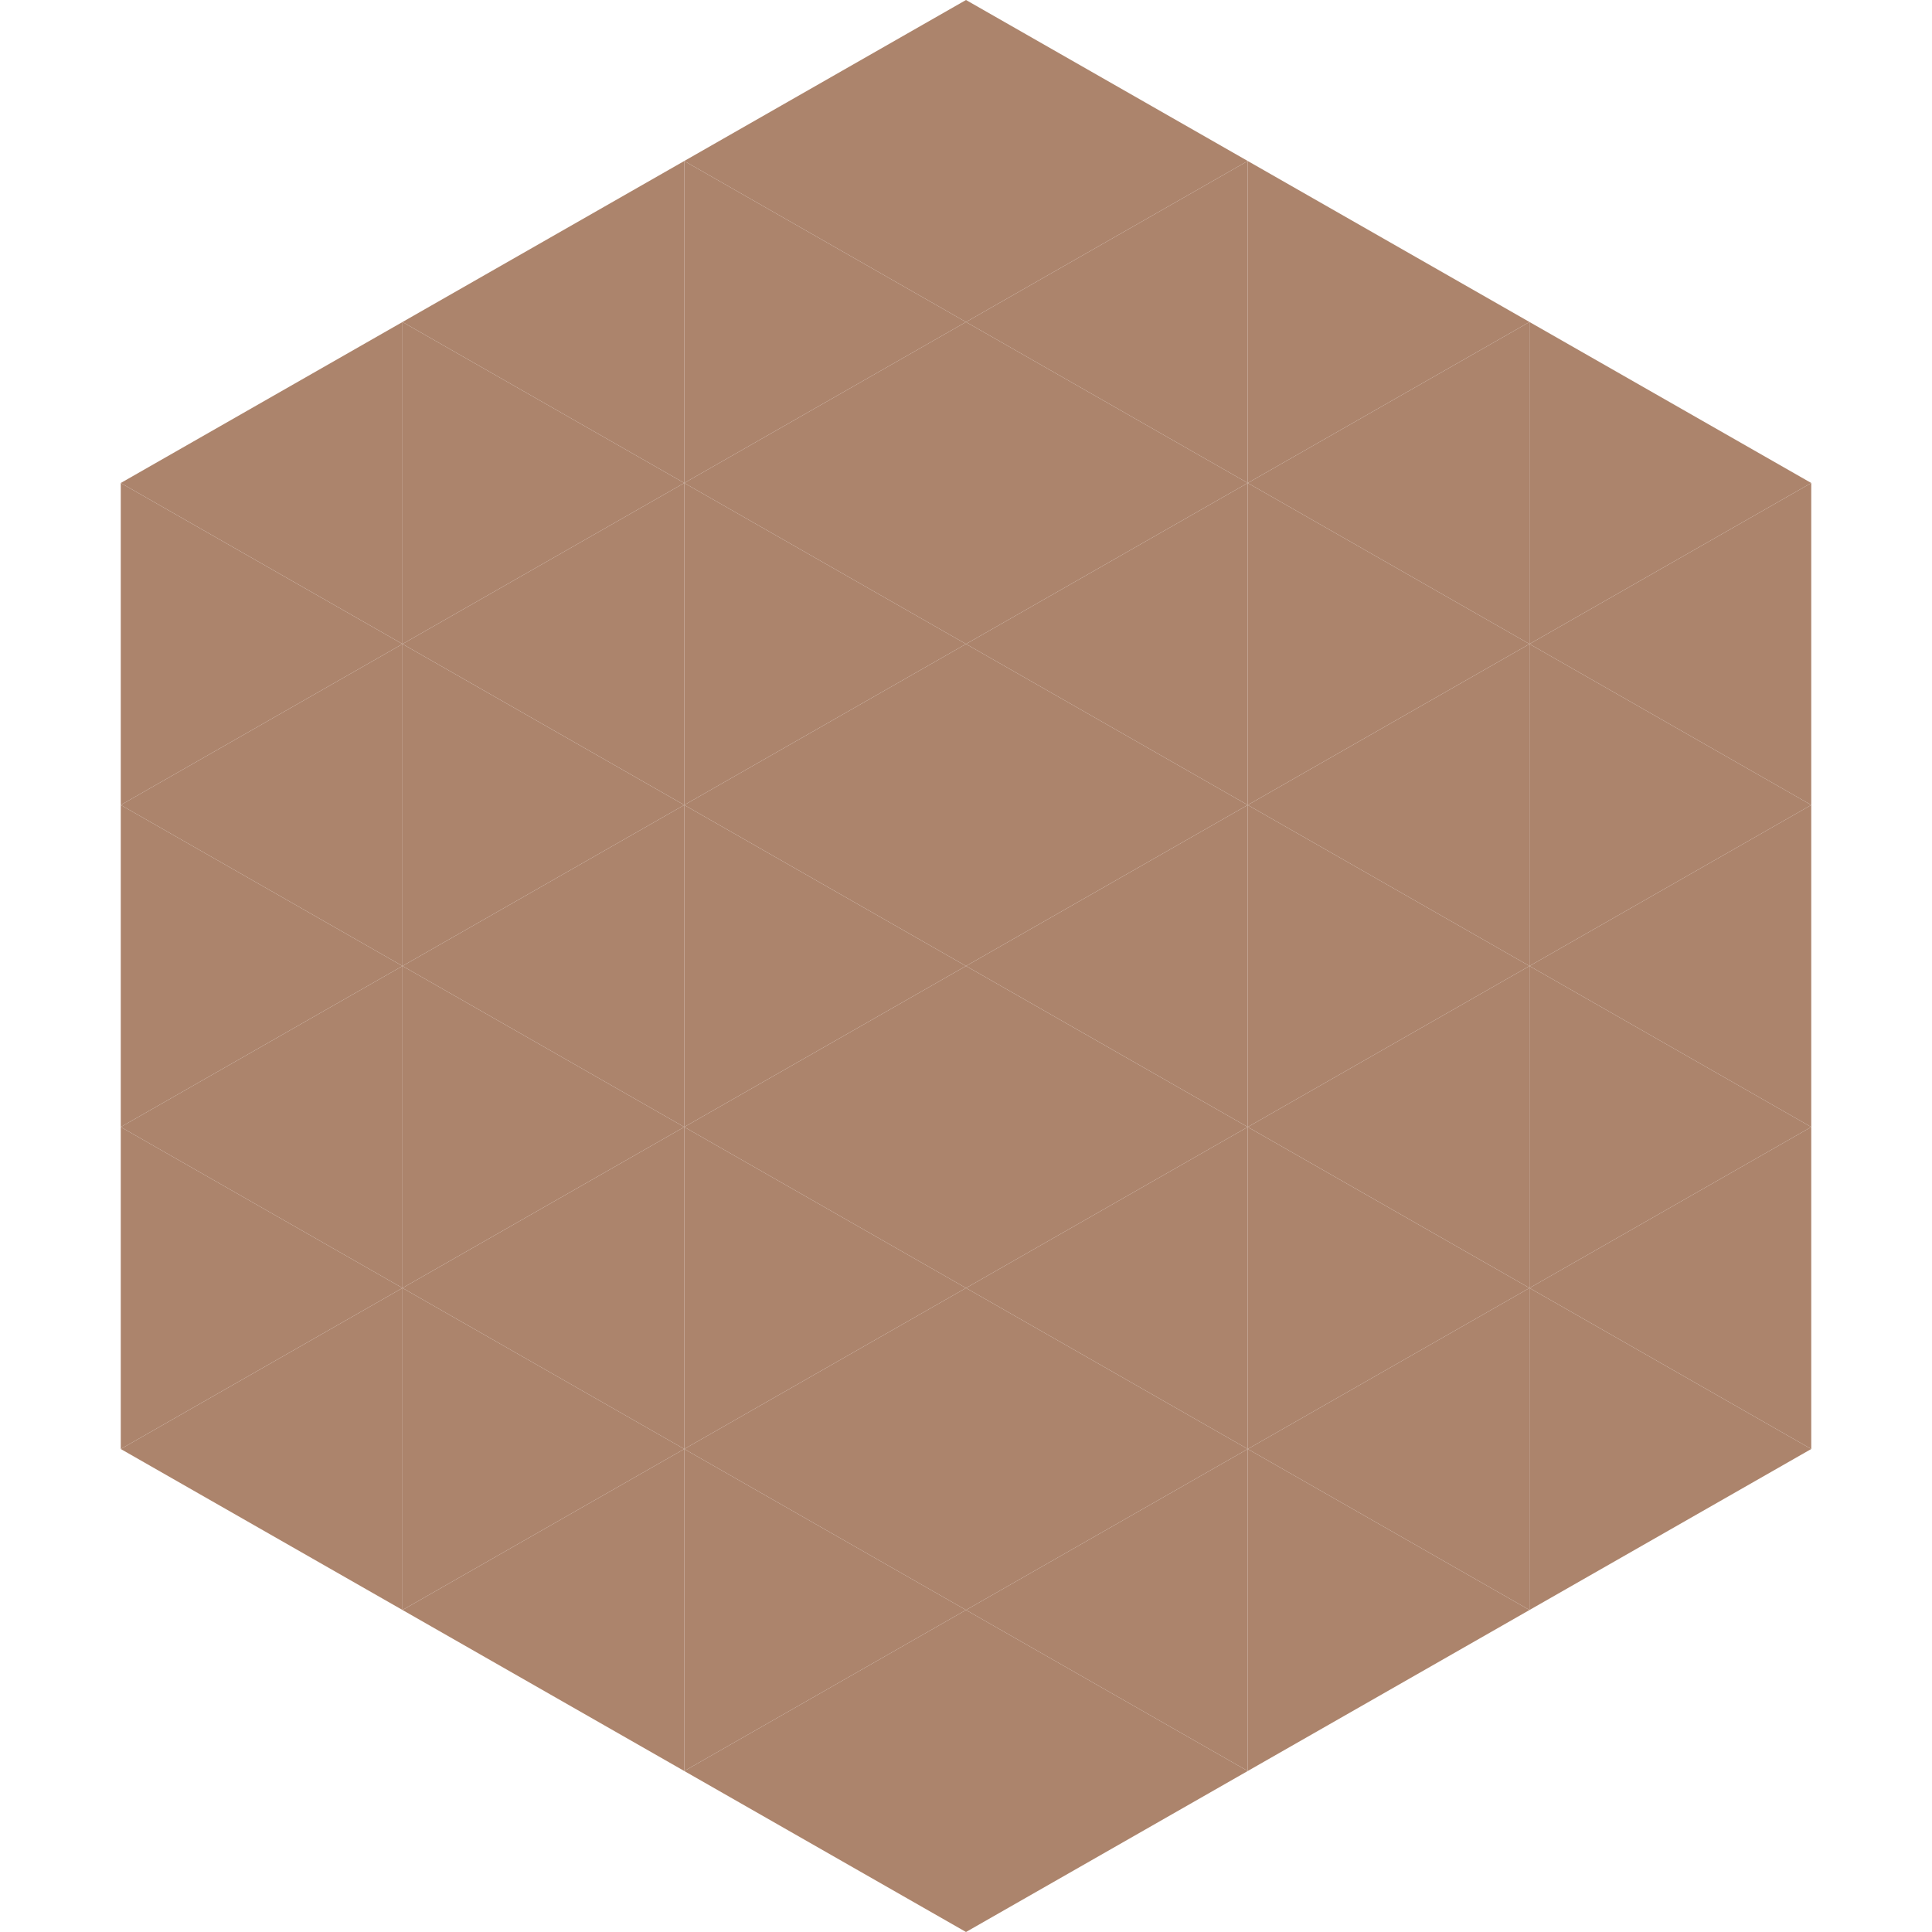
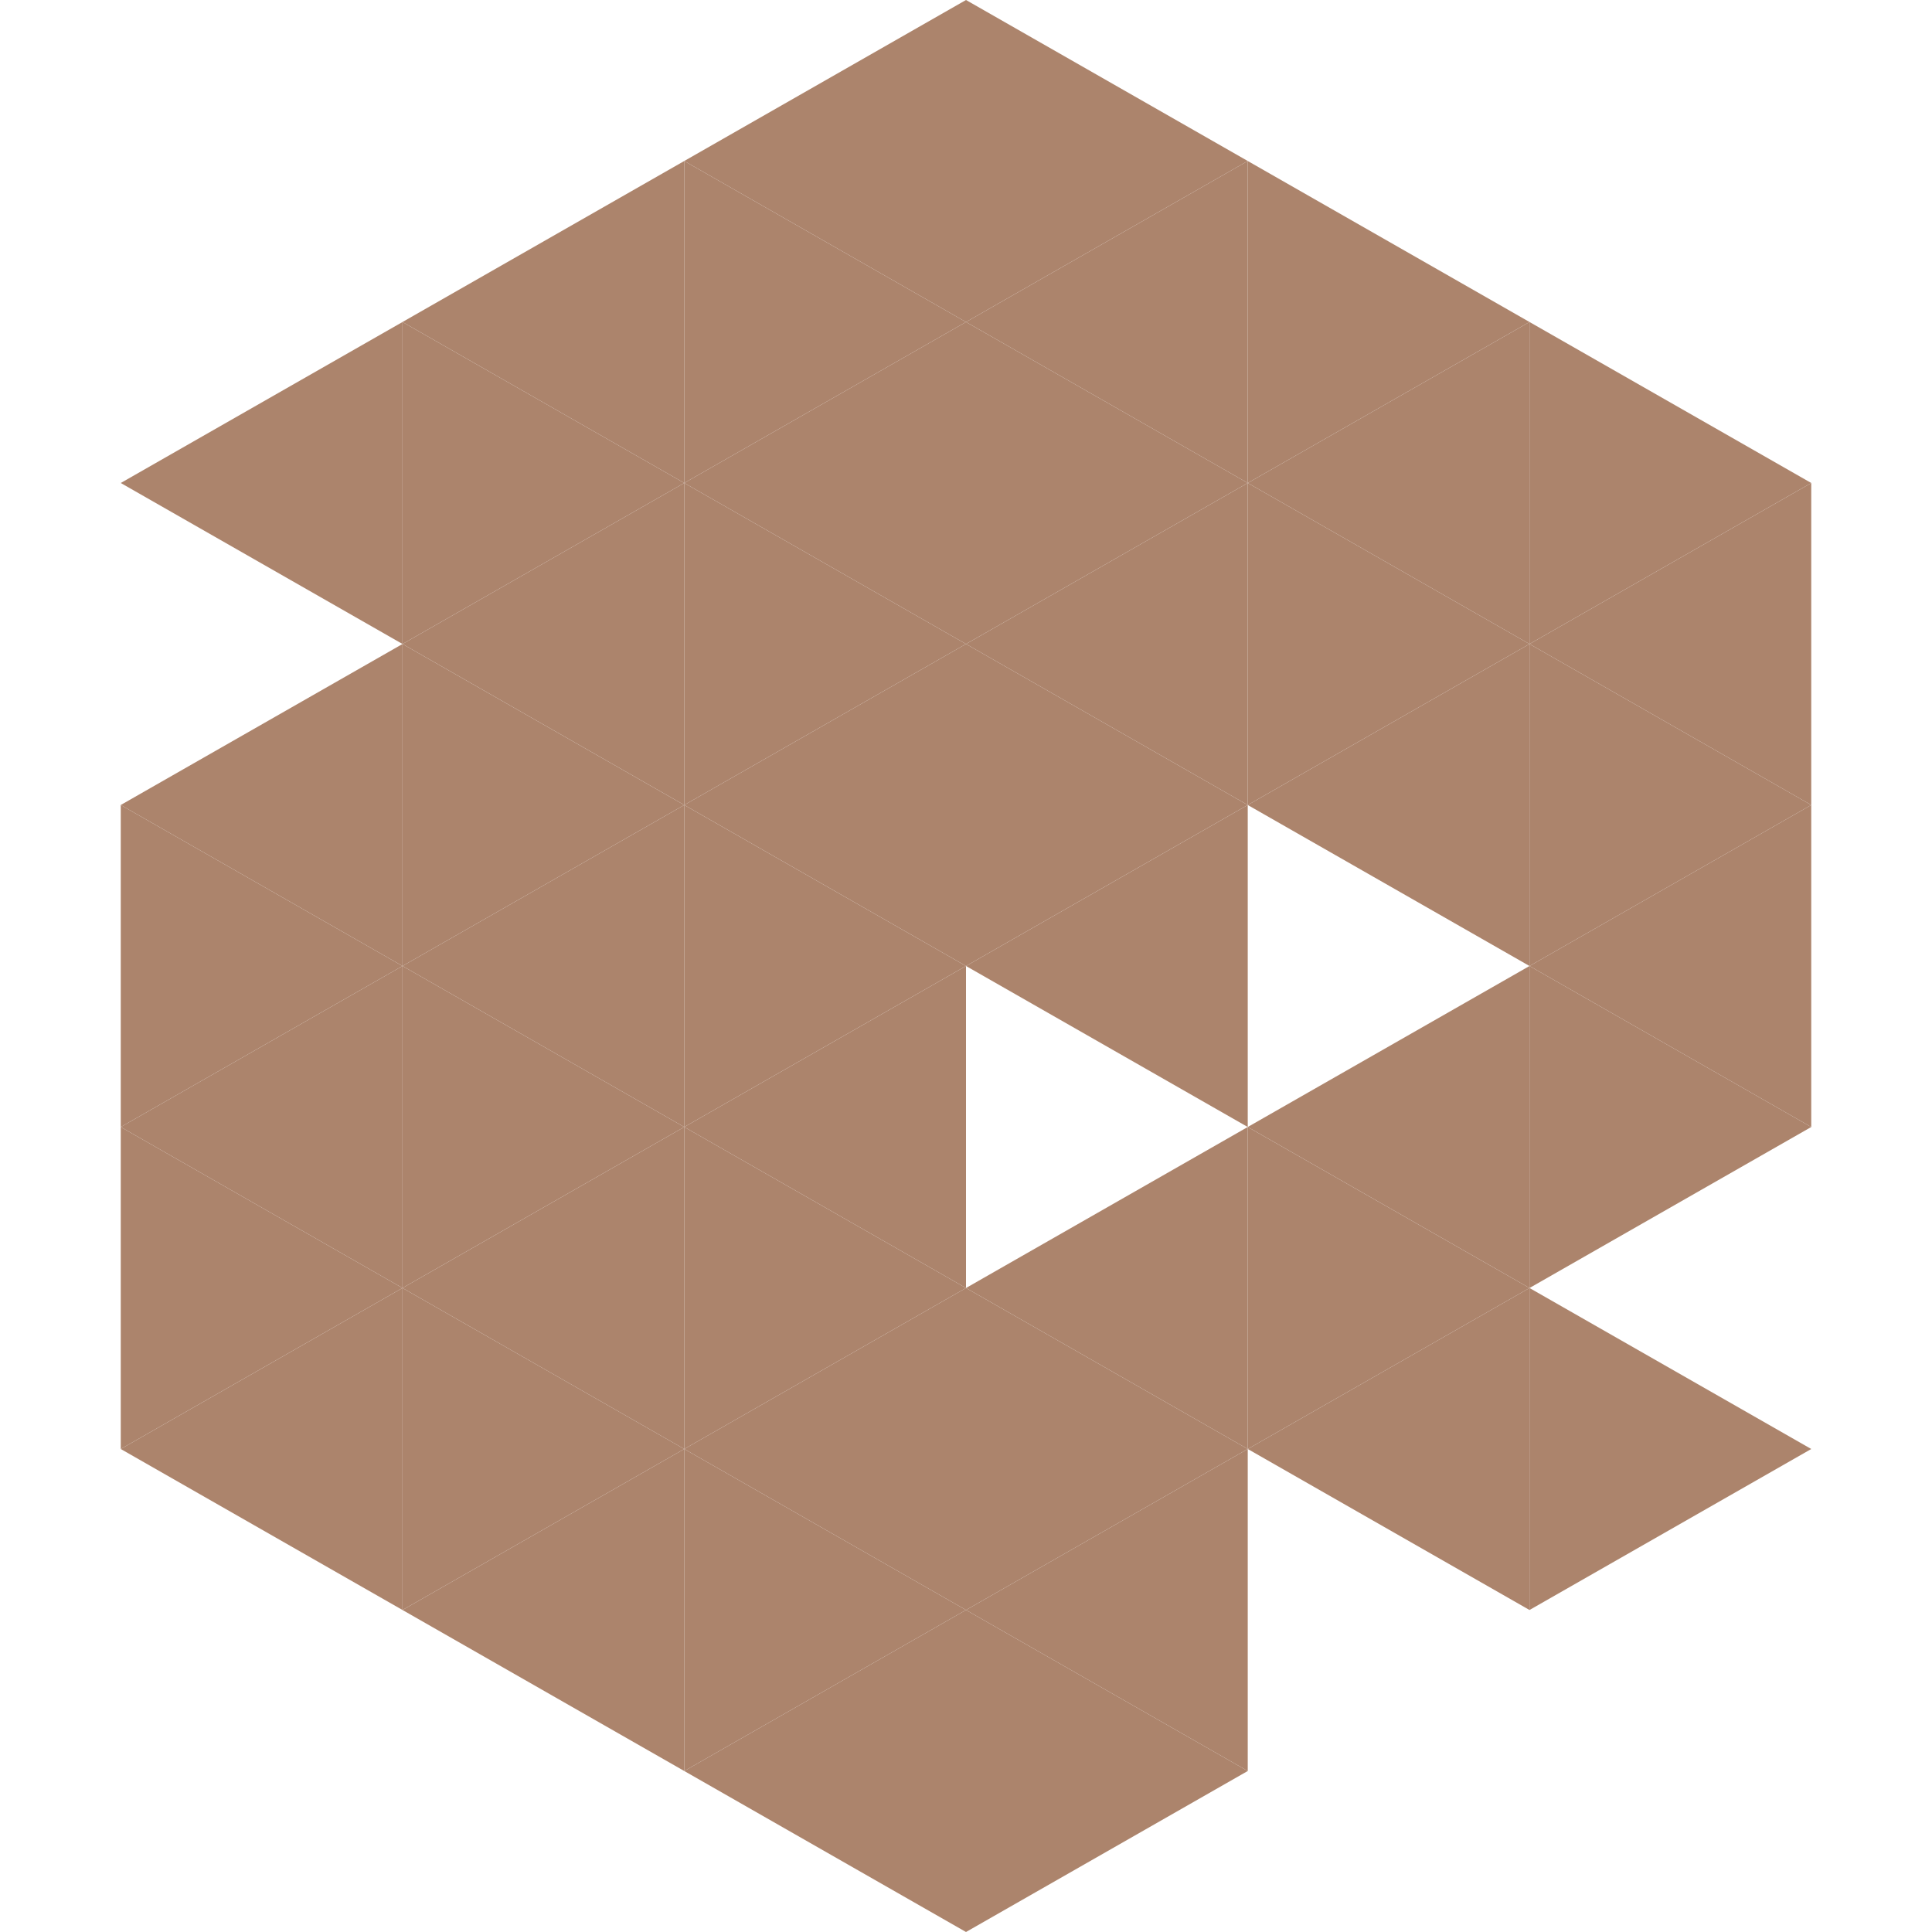
<svg xmlns="http://www.w3.org/2000/svg" width="240" height="240">
  <polygon points="50,40 15,60 50,80" style="fill:rgb(172,132,108)" />
  <polygon points="190,40 225,60 190,80" style="fill:rgb(172,132,108)" />
-   <polygon points="15,60 50,80 15,100" style="fill:rgb(172,132,108)" />
  <polygon points="225,60 190,80 225,100" style="fill:rgb(172,132,108)" />
  <polygon points="50,80 15,100 50,120" style="fill:rgb(172,132,108)" />
  <polygon points="190,80 225,100 190,120" style="fill:rgb(172,132,108)" />
  <polygon points="15,100 50,120 15,140" style="fill:rgb(172,132,108)" />
  <polygon points="225,100 190,120 225,140" style="fill:rgb(172,132,108)" />
  <polygon points="50,120 15,140 50,160" style="fill:rgb(172,132,108)" />
  <polygon points="190,120 225,140 190,160" style="fill:rgb(172,132,108)" />
  <polygon points="15,140 50,160 15,180" style="fill:rgb(172,132,108)" />
-   <polygon points="225,140 190,160 225,180" style="fill:rgb(172,132,108)" />
  <polygon points="50,160 15,180 50,200" style="fill:rgb(172,132,108)" />
  <polygon points="190,160 225,180 190,200" style="fill:rgb(172,132,108)" />
  <polygon points="15,180 50,200 15,220" style="fill:rgb(255,255,255); fill-opacity:0" />
  <polygon points="225,180 190,200 225,220" style="fill:rgb(255,255,255); fill-opacity:0" />
  <polygon points="50,0 85,20 50,40" style="fill:rgb(255,255,255); fill-opacity:0" />
  <polygon points="190,0 155,20 190,40" style="fill:rgb(255,255,255); fill-opacity:0" />
  <polygon points="85,20 50,40 85,60" style="fill:rgb(172,132,108)" />
  <polygon points="155,20 190,40 155,60" style="fill:rgb(172,132,108)" />
  <polygon points="50,40 85,60 50,80" style="fill:rgb(172,132,108)" />
  <polygon points="190,40 155,60 190,80" style="fill:rgb(172,132,108)" />
  <polygon points="85,60 50,80 85,100" style="fill:rgb(172,132,108)" />
  <polygon points="155,60 190,80 155,100" style="fill:rgb(172,132,108)" />
  <polygon points="50,80 85,100 50,120" style="fill:rgb(172,132,108)" />
  <polygon points="190,80 155,100 190,120" style="fill:rgb(172,132,108)" />
  <polygon points="85,100 50,120 85,140" style="fill:rgb(172,132,108)" />
-   <polygon points="155,100 190,120 155,140" style="fill:rgb(172,132,108)" />
  <polygon points="50,120 85,140 50,160" style="fill:rgb(172,132,108)" />
  <polygon points="190,120 155,140 190,160" style="fill:rgb(172,132,108)" />
  <polygon points="85,140 50,160 85,180" style="fill:rgb(172,132,108)" />
  <polygon points="155,140 190,160 155,180" style="fill:rgb(172,132,108)" />
  <polygon points="50,160 85,180 50,200" style="fill:rgb(172,132,108)" />
  <polygon points="190,160 155,180 190,200" style="fill:rgb(172,132,108)" />
  <polygon points="85,180 50,200 85,220" style="fill:rgb(172,132,108)" />
-   <polygon points="155,180 190,200 155,220" style="fill:rgb(172,132,108)" />
  <polygon points="120,0 85,20 120,40" style="fill:rgb(172,132,108)" />
  <polygon points="120,0 155,20 120,40" style="fill:rgb(172,132,108)" />
  <polygon points="85,20 120,40 85,60" style="fill:rgb(172,132,108)" />
  <polygon points="155,20 120,40 155,60" style="fill:rgb(172,132,108)" />
  <polygon points="120,40 85,60 120,80" style="fill:rgb(172,132,108)" />
  <polygon points="120,40 155,60 120,80" style="fill:rgb(172,132,108)" />
  <polygon points="85,60 120,80 85,100" style="fill:rgb(172,132,108)" />
  <polygon points="155,60 120,80 155,100" style="fill:rgb(172,132,108)" />
  <polygon points="120,80 85,100 120,120" style="fill:rgb(172,132,108)" />
  <polygon points="120,80 155,100 120,120" style="fill:rgb(172,132,108)" />
  <polygon points="85,100 120,120 85,140" style="fill:rgb(172,132,108)" />
  <polygon points="155,100 120,120 155,140" style="fill:rgb(172,132,108)" />
  <polygon points="120,120 85,140 120,160" style="fill:rgb(172,132,108)" />
-   <polygon points="120,120 155,140 120,160" style="fill:rgb(172,132,108)" />
  <polygon points="85,140 120,160 85,180" style="fill:rgb(172,132,108)" />
  <polygon points="155,140 120,160 155,180" style="fill:rgb(172,132,108)" />
  <polygon points="120,160 85,180 120,200" style="fill:rgb(172,132,108)" />
  <polygon points="120,160 155,180 120,200" style="fill:rgb(172,132,108)" />
  <polygon points="85,180 120,200 85,220" style="fill:rgb(172,132,108)" />
  <polygon points="155,180 120,200 155,220" style="fill:rgb(172,132,108)" />
  <polygon points="120,200 85,220 120,240" style="fill:rgb(172,132,108)" />
  <polygon points="120,200 155,220 120,240" style="fill:rgb(172,132,108)" />
  <polygon points="85,220 120,240 85,260" style="fill:rgb(255,255,255); fill-opacity:0" />
  <polygon points="155,220 120,240 155,260" style="fill:rgb(255,255,255); fill-opacity:0" />
</svg>